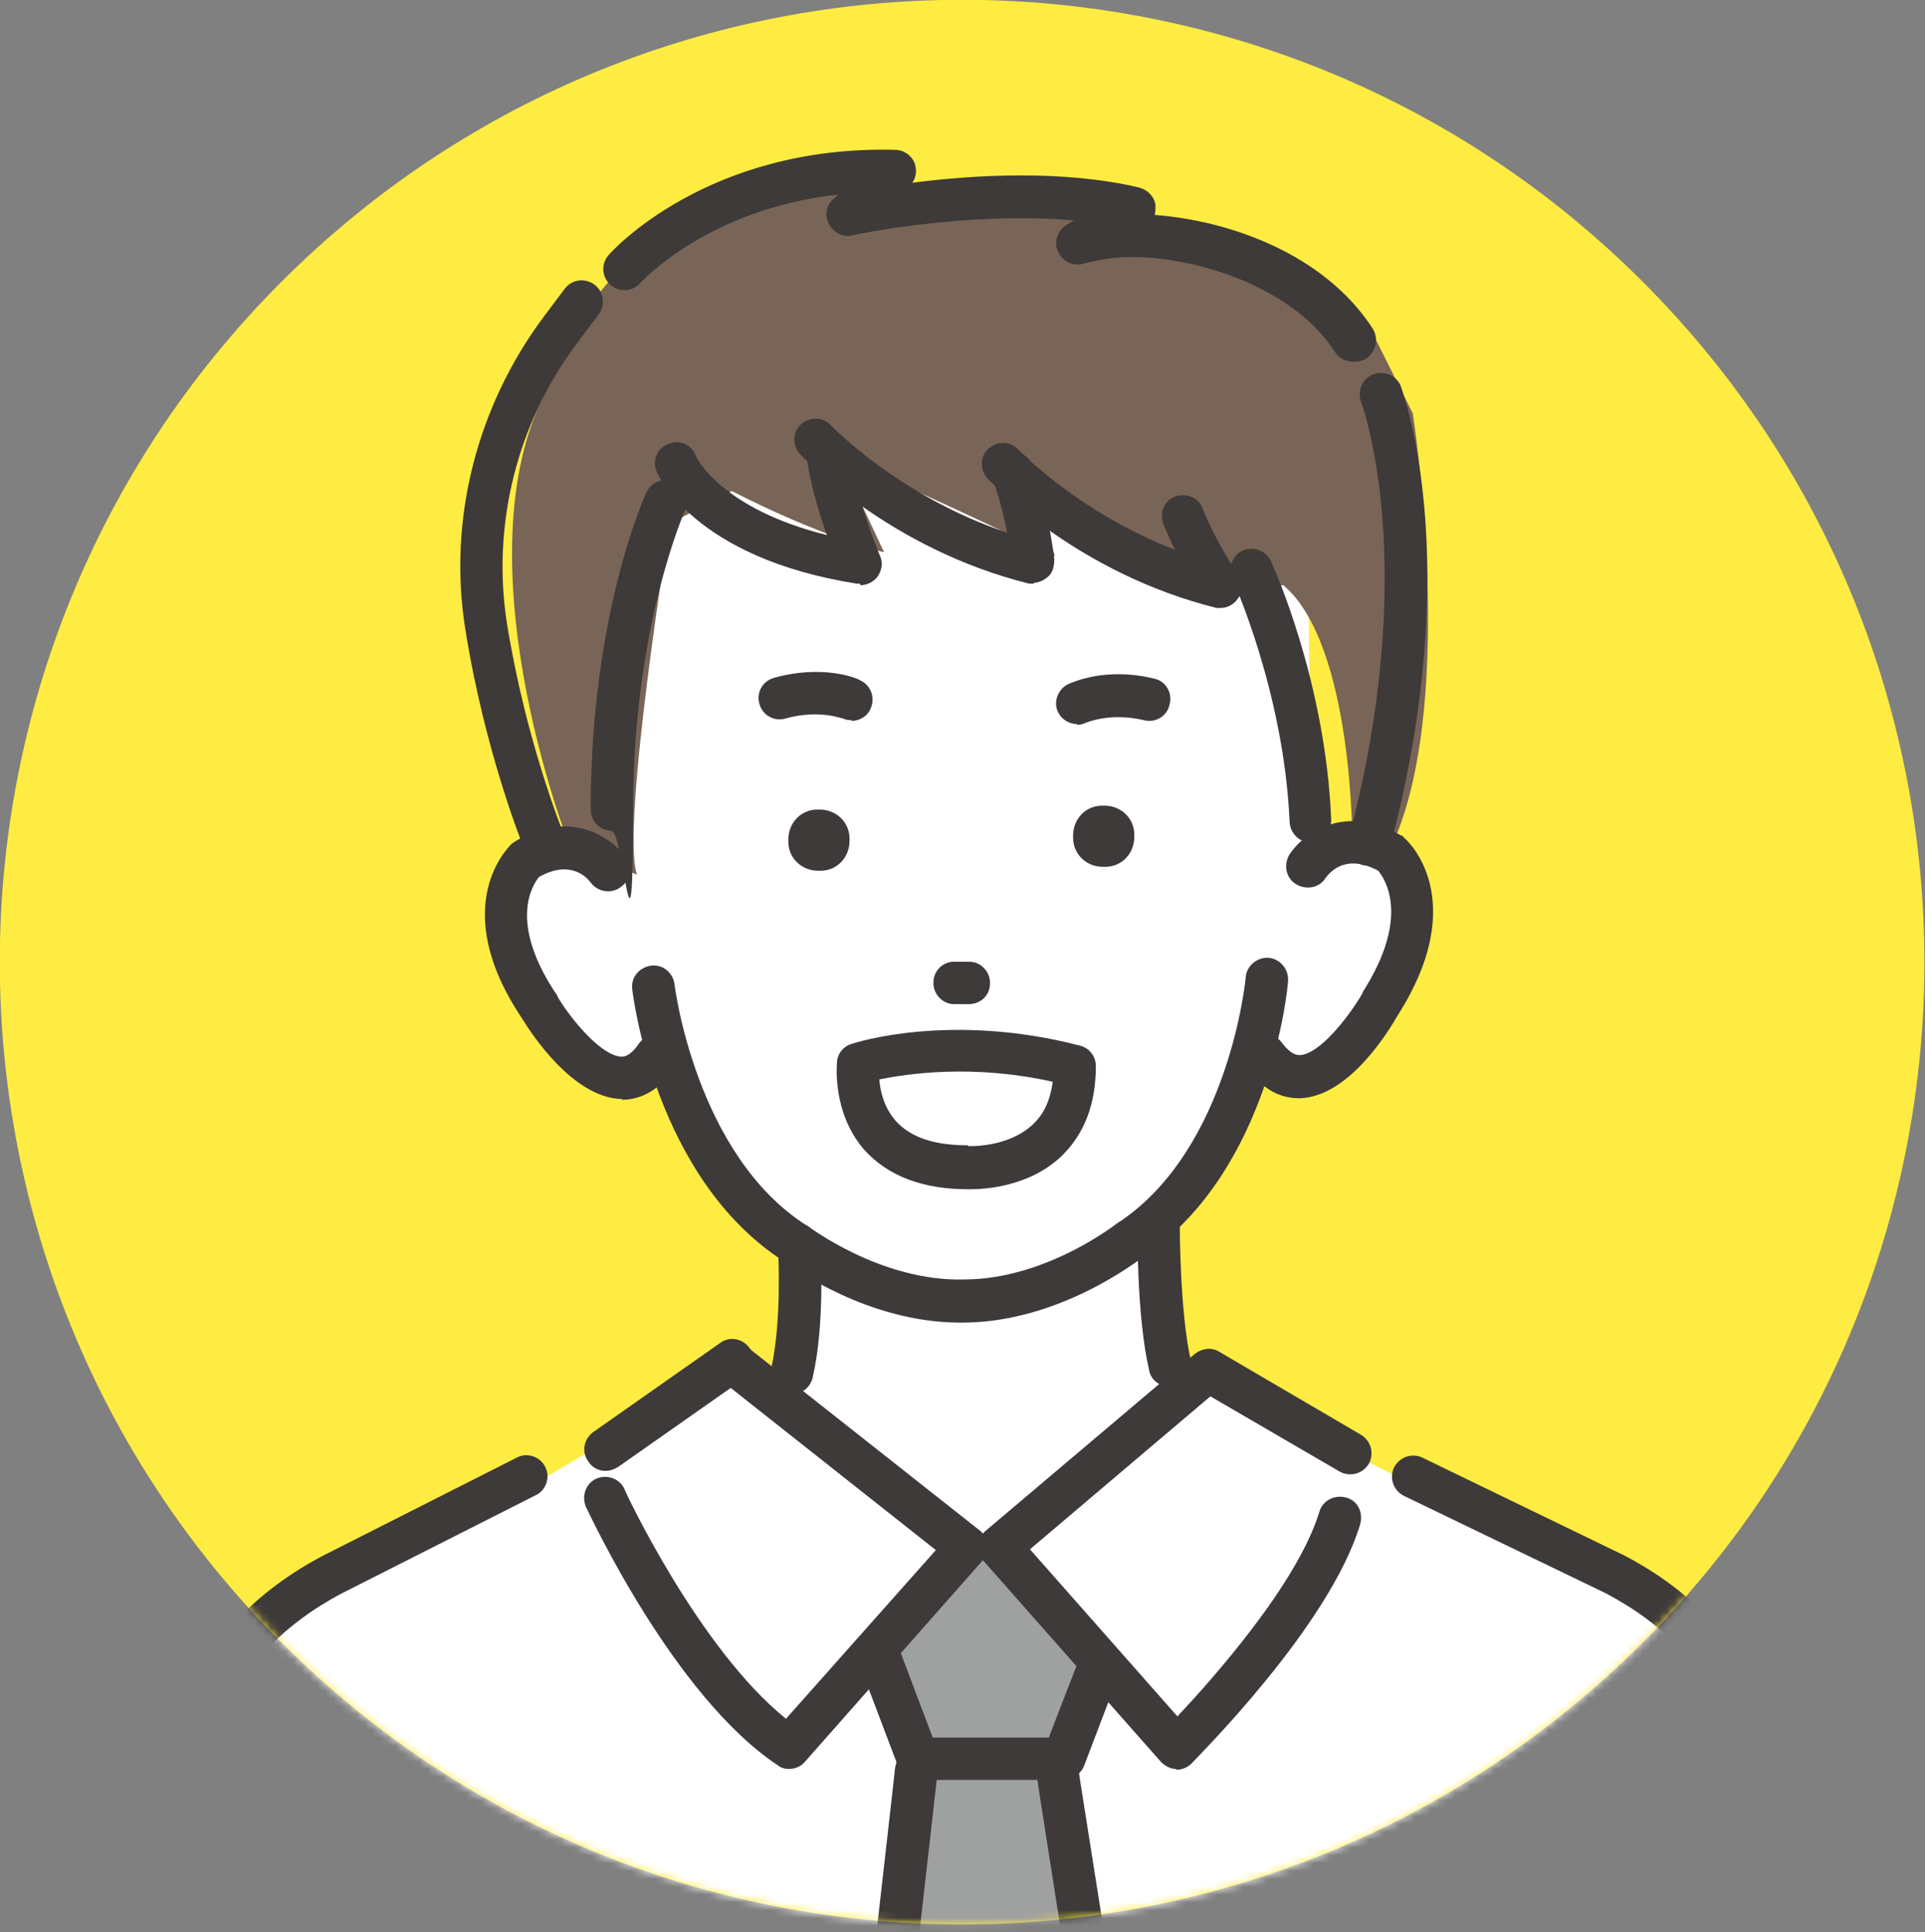
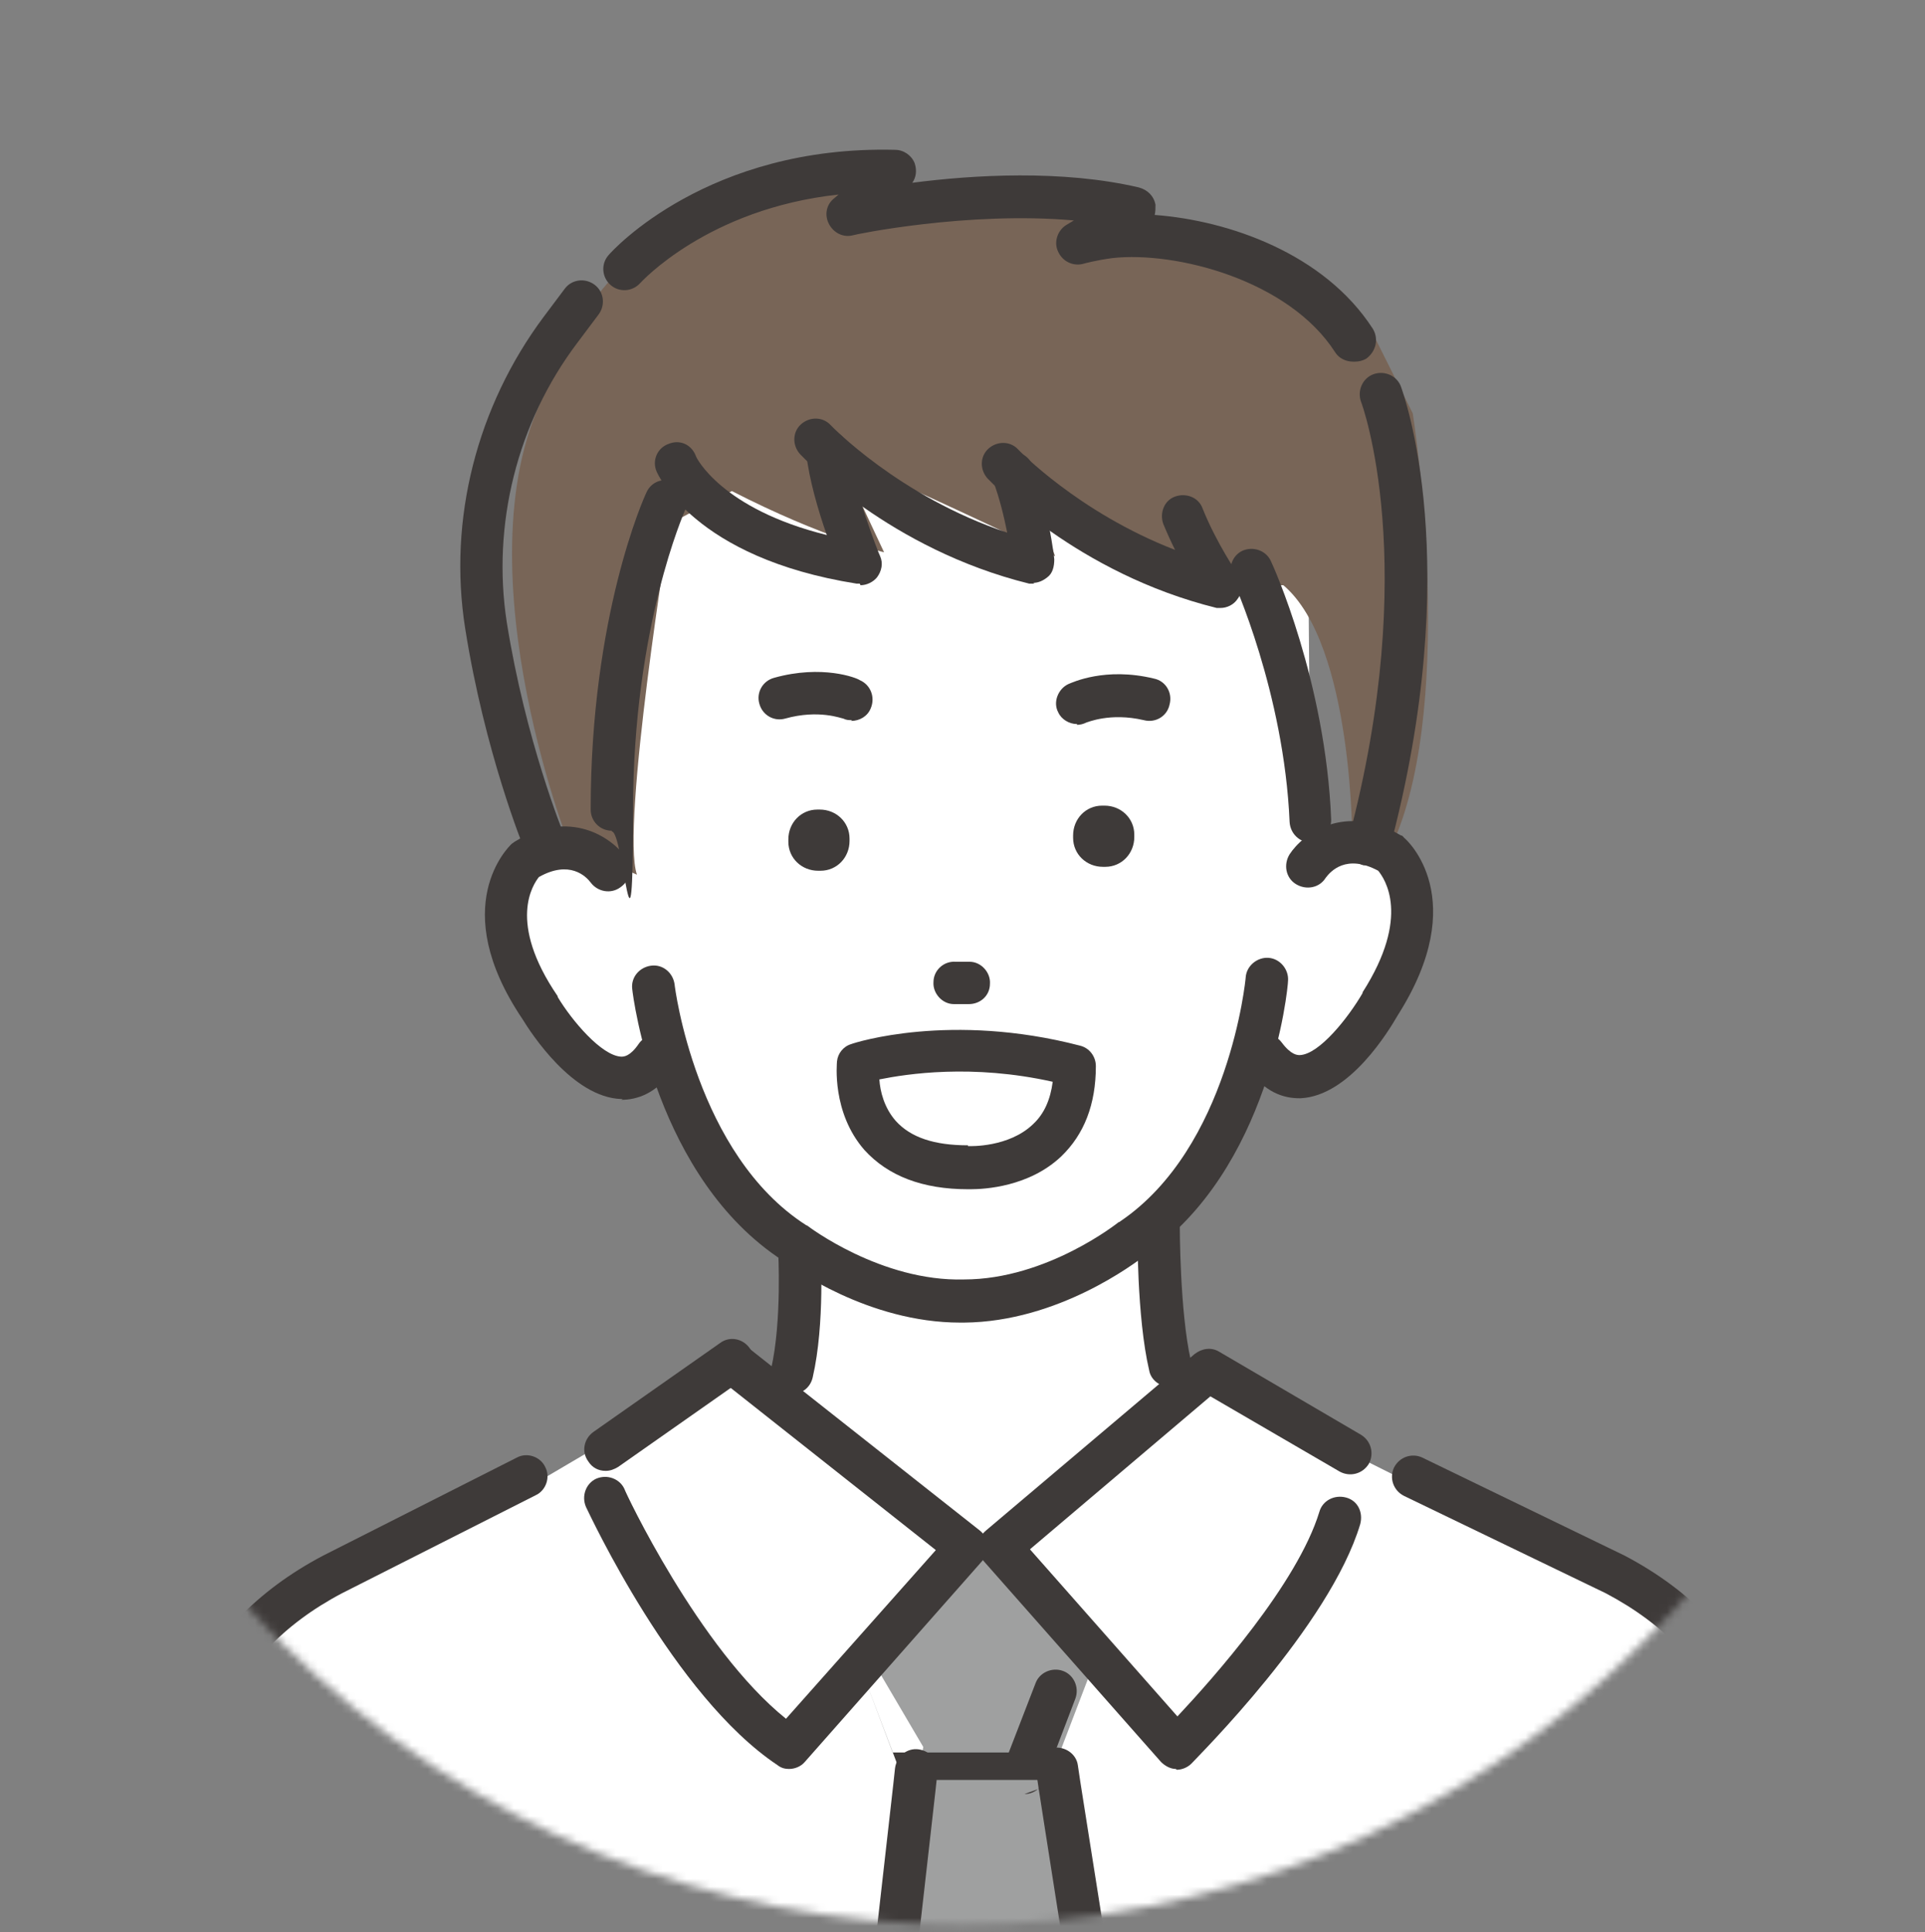
<svg xmlns="http://www.w3.org/2000/svg" id="_レイヤー_1" data-name="レイヤー_1" version="1.1" viewBox="0 0 245.4 246.3">
  <rect x="0" y="0" width="245.4" height="246.3" fill="#808080" stroke="none" />
  <defs>
    <style>
      .st0 {
        fill: #786557;
      }

      .st1 {
        fill: #3e3a39;
      }

      .st2 {
        fill: #fff;
      }

      .st3 {
        mask: url(#mask);
      }

      .st4 {
        fill: #ffec42;
      }

      .st5 {
        fill: #9fa0a0;
      }
    </style>
    <mask id="mask" x="0" y="0" width="245.4" height="321.1" maskUnits="userSpaceOnUse">
      <g id="mask0_4116_892">
        <path class="st2" d="M209.4,209.4c47.9-47.9,47.9-125.6,0-173.5-47.9-47.9-125.6-47.9-173.5,0-47.9,47.9-47.9,125.6,0,173.5,47.9,47.9,125.6,47.9,173.5,0Z" />
      </g>
    </mask>
  </defs>
-   <path class="st4" d="M209.4,209.4c47.9-47.9,47.9-125.6,0-173.5-47.9-47.9-125.6-47.9-173.5,0-47.9,47.9-47.9,125.6,0,173.5,47.9,47.9,125.6,47.9,173.5,0Z" />
  <g class="st3">
    <g>
      <path class="st2" d="M179.4,110.9c-5.2-6.1-12.3-2-12.3-2l-.4-46.1-20.2,4.2-14.6-9.7-7.3-3.5-37.4-2-10.6,26.7.5,33.1s-6.7-6.1-11.7.1c0,0-6.6,13.7,12.8,26.1,0,0,5.2-1.3,6.5-3.4,0,0,9.7,33.5,38.1,31.7,28.5,1.1,37.7-32.1,37.7-32.1,1.3,2.1,6.2,2.7,6.2,2.7,20.7-12.8,12.6-25.7,12.6-25.7h0Z" />
      <path class="st0" d="M85.4,66.7s-6.3,38.8-4.2,44.8l-8.6-3.7s-14.9-37.9-2.2-59.4c0,0,6.7-26.5,43.8-27.2l-1.3,5.6s15.8-2.8,33.2-.8l-3,4.3s19.4-5.3,31.4,11.2l5.6,11.2s5.7,35.9-2.4,54.5l-5.3.6s.2-25.6-8.8-33.2h-4.7s-16.6-6.5-23.9-9.7l-3-1.1,2.5,7.1s-15-7.2-21.8-10.1h-4.5s4.5,9.6,4.5,9.6c0,0-7.7-1.8-19.4-7.8l-8,4.2h0Z" />
      <path class="st2" d="M101.8,141.3s2.7,23,0,33.3l-1.2,20.6,25.7,58.7,34.3-65.1-11.5-14.7s-1.9-14.1.4-26.1l-29.5-10.5-18.2,3.8h0Z" />
      <path class="st1" d="M122.4,168.6c-11.7,0-21.4-7-22.6-7.9-16.2-10.5-19.1-33.6-19.2-34.6-.2-1.5.9-2.8,2.4-3,1.5-.2,2.8.9,3,2.4,0,.2,2.7,21.7,16.8,30.7,0,0,.1,0,.2.1,0,0,9.3,7.1,19.9,6.8,10.6,0,19.7-7.3,19.7-7.3,0,0,.1,0,.2-.1,13.9-9.4,16-30.9,16-31.1.1-1.5,1.5-2.6,2.9-2.5,1.5.1,2.6,1.5,2.5,2.9,0,1-2.3,24.2-18.3,35.1-1.2.9-11,8.4-23,8.5h-.6Z" />
      <path class="st1" d="M137.3,92.3c-1,0-2-.6-2.4-1.5-.7-1.3,0-3,1.3-3.6.5-.2,4.7-2.2,10.9-.7,1.5.3,2.4,1.8,2,3.3-.3,1.5-1.8,2.4-3.3,2-4.3-1-7.2.3-7.3.3-.4.2-.8.3-1.2.3Z" />
      <path class="st1" d="M108.6,91.8c-.4,0-.7,0-1.1-.2-.2,0-3.1-1.2-7.4,0-1.4.4-2.9-.4-3.3-1.9-.4-1.4.4-2.9,1.9-3.3,6.1-1.7,10.5,0,10.9.3,1.4.6,2,2.2,1.4,3.6-.4,1-1.4,1.6-2.5,1.6h0Z" />
      <path class="st1" d="M140.8,102.7h-.3c-2.1,0-3.7,1.7-3.7,3.8v.3c0,2.1,1.7,3.7,3.8,3.7h.3c2.1,0,3.7-1.7,3.7-3.8v-.3c0-2.1-1.7-3.7-3.8-3.7Z" />
      <path class="st1" d="M104.2,103.2h.3c2.1,0,3.8,1.6,3.8,3.7v.3c0,2.1-1.6,3.8-3.7,3.8h-.3c-2.1,0-3.8-1.6-3.8-3.7v-.3c0-2.1,1.6-3.8,3.7-3.8Z" />
      <path class="st1" d="M123.5,128h-1.9c-1.5,0-2.7-1.4-2.6-2.8,0-1.5,1.3-2.7,2.8-2.6h1.8c1.5,0,2.7,1.4,2.6,2.8,0,1.5-1.2,2.6-2.7,2.6h0Z" />
      <path class="st1" d="M78,105.9c-1.5,0-2.7-1.2-2.7-2.7,0-24.7,6.8-39.8,7.1-40.4.6-1.4,2.2-2,3.6-1.3,1.4.6,2,2.2,1.3,3.6,0,.1-6.6,14.7-6.6,38.2s-1.2,2.7-2.7,2.7Z" />
      <path class="st1" d="M165.6,140c-1.9,0-4.4-.7-6.6-3.9-.9-1.2-.6-2.9.6-3.8,1.2-.9,2.9-.6,3.8.6,1.2,1.6,2,1.6,2.3,1.6,2.5-.1,6.2-4.8,8-7.9,0,0,0,0,0-.1,6.2-9.7,2.8-14.5,2-15.5-4.1-2.2-6.1.1-6.7.9-.8,1.3-2.5,1.6-3.8.8-1.3-.8-1.6-2.5-.8-3.8,1.7-2.6,7-6.6,14.2-2.4.2,0,.3.2.4.3.4.3,8.6,7.8-.8,22.6-1.1,1.9-6.1,10.3-12.4,10.6-.1,0-.2,0-.4,0h0Z" />
      <path class="st1" d="M100.9,177.8c-.2,0-.4,0-.6,0-1.5-.3-2.4-1.8-2-3.3,1.4-6.1.9-15,.9-15.1,0-1.5,1-2.8,2.5-2.9,1.5,0,2.8,1,2.9,2.5,0,.4.6,9.7-1,16.6-.3,1.3-1.4,2.1-2.6,2.1h0Z" />
      <path class="st1" d="M149.1,176.8c-1.2,0-2.4-.9-2.6-2.1-1.6-6.8-1.5-17.9-1.5-18.4,0-1.5,1.2-2.7,2.7-2.7h0c1.5,0,2.7,1.2,2.7,2.7,0,.1,0,10.9,1.4,17.1.3,1.5-.6,2.9-2,3.3-.2,0-.4,0-.6,0Z" />
      <path class="st1" d="M79.4,140.1h-.2c-6.2-.2-11.5-8.4-12.6-10.2-9.7-14.4-1.7-22-1.4-22.3.1-.1.3-.2.4-.3,7.1-4.3,12.4-.5,14.2,2,.9,1.2.6,2.9-.7,3.8-1.2.9-2.9.6-3.8-.6-.6-.8-2.7-2.9-6.6-.7-.7.9-4.1,5.7,2.4,15.2,0,0,0,0,0,.1,1.8,3,5.6,7.5,8.1,7.6.3,0,1.1,0,2.2-1.6.8-1.2,2.5-1.6,3.8-.7,1.2.8,1.6,2.5.7,3.8-2.2,3.3-4.8,4-6.7,4Z" />
      <path class="st2" d="M225.8,311.8l8.8-28.2-4.7-41.3c-3.1-18-10.5-31.2-25.9-41.1l-50.1-25.1-27.3,30.3-34.6-31.3-24.8,14.6-28.2,14.5c-7.4,4.6-14,16.1-15.6,24.7l-9.3,52.4,5.6,25,206.1,5.5h0Z" />
      <path class="st2" d="M93.3,173.5l-11,8.4s36.7,126,43.2,136.4l32.8-104.3,8.7-28.9-13.2-10.5-25.6,21.8-34.9-22.9h0Z" />
      <path class="st5" d="M122.2,198.1l-11.2,13.2,6.7,11.4-9,47.2,18.6,48.4,14-55.1-6.5-39,4.7-12.3-11.3-15.6-6.1,1.7Z" />
      <path class="st1" d="M149.9,225.5h0c-.7,0-1.4-.4-1.9-.9l-22.6-25.6c-.5-.5-.7-1.3-.7-2,0-.7.4-1.4,1-1.9l26.6-22.5c.9-.7,2.1-.9,3.1-.3l18.1,10.6c1.3.8,1.7,2.4,1,3.7-.8,1.3-2.4,1.7-3.7,1l-16.5-9.6-23,19.5,18.8,21.3c4.5-4.8,15.3-16.9,18.1-26.1.4-1.4,1.9-2.2,3.4-1.8s2.2,1.9,1.8,3.4c-3.9,13-20.8,29.7-21.5,30.5-.5.5-1.2.8-1.9.8h0Z" />
      <path class="st1" d="M77.2,187.5c-.9,0-1.7-.4-2.2-1.2-.9-1.2-.6-2.9.7-3.8l16.1-11.3c1.2-.9,2.9-.6,3.8.7.9,1.2.6,2.9-.7,3.8l-16.1,11.3c-.5.3-1,.5-1.6.5h0Z" />
-       <path class="st1" d="M135.5,226.9h-18.5c-1.1,0-2.1-.7-2.5-1.7l-4.7-12.4c-.5-1.4.2-3,1.6-3.5,1.4-.5,3,.2,3.5,1.6l4,10.6h14.8l3.4-8.8c.5-1.4,2.1-2.1,3.5-1.6,1.4.5,2.1,2.1,1.6,3.5l-4,10.5c-.4,1-1.4,1.7-2.5,1.7h0Z" />
+       <path class="st1" d="M135.5,226.9h-18.5c-1.1,0-2.1-.7-2.5-1.7l-4.7-12.4l4,10.6h14.8l3.4-8.8c.5-1.4,2.1-2.1,3.5-1.6,1.4.5,2.1,2.1,1.6,3.5l-4,10.5c-.4,1-1.4,1.7-2.5,1.7h0Z" />
      <path class="st1" d="M110.5,285.5c0,0-.2,0-.2,0-1.5-.1-2.6-1.4-2.5-2.9,1-11.1,6.3-56.8,6.3-57.2.2-1.5,1.5-2.6,3-2.4,1.5.2,2.6,1.5,2.4,3,0,.5-5.3,46.1-6.3,57.1-.1,1.4-1.3,2.5-2.7,2.5Z" />
      <path class="st1" d="M144.1,288.9c-1.3,0-2.5-1-2.7-2.4-2-14.6-9.3-60.1-9.3-60.6-.2-1.5.8-2.9,2.2-3.1,1.5-.2,2.9.8,3.1,2.2,0,.5,7.4,46,9.3,60.7.2,1.5-.8,2.9-2.3,3.1-.1,0-.2,0-.4,0h0Z" />
      <path class="st1" d="M42.5,321.1c-1.4,0-2.6-1.1-2.7-2.6-1.9-40.7-3.6-75.3-3.6-75.3,0-1.5,1.1-2.8,2.6-2.8,1.5,0,2.8,1.1,2.8,2.6,0,0,1.6,34.6,3.6,75.3,0,1.5-1.1,2.8-2.6,2.8h-.1Z" />
      <path class="st1" d="M203.6,321h-.1c-1.5,0-2.7-1.3-2.6-2.8,1.9-40.7,3.6-75.2,3.6-75.2,0-1.5,1.3-2.7,2.8-2.6,1.5,0,2.7,1.3,2.6,2.8,0,0-1.6,34.5-3.6,75.2,0,1.5-1.3,2.6-2.7,2.6h0Z" />
      <path class="st1" d="M12.6,295.3c-.1,0-.2,0-.3,0-1.5-.2-2.6-1.5-2.4-3l6-51.9h0c3.6-17.7,8-33,25.3-42.1l24.7-12.5c1.3-.7,3-.1,3.6,1.2.7,1.3.1,3-1.2,3.6l-24.7,12.5c-15.2,8-19,21.4-22.5,38.1l-5.9,51.7c-.2,1.4-1.3,2.4-2.7,2.4h0Z" />
      <path class="st1" d="M235.8,295.3c-1.4,0-2.5-1-2.7-2.4l-5.9-51.7c-3.4-16.7-7.3-30.1-22.5-38.1l-25.7-12.4c-1.4-.7-1.9-2.3-1.3-3.6.7-1.4,2.3-1.9,3.6-1.3l25.8,12.5c17.3,9.1,21.7,24.4,25.3,42v.2s6,51.8,6,51.8c.2,1.5-.9,2.8-2.4,3-.1,0-.2,0-.3,0Z" />
      <path class="st1" d="M109.6,74.4c-.1,0-.3,0-.4,0-20.8-3.3-25.3-13.9-25.5-14.3-.6-1.4.1-3,1.5-3.5,1.4-.6,2.9,0,3.5,1.5,0,.2,3.3,6.8,16.7,10.1-1.1-3.1-2.3-7.3-2.6-10.3-.2-1.5.9-2.8,2.4-3,1.5-.2,2.8.9,3,2.4.5,4.8,3.9,13.5,4,13.6.4.9.2,1.9-.4,2.7-.5.6-1.3,1-2.1,1h0Z" />
      <path class="st1" d="M131.9,74.4c-.2,0-.4,0-.7,0-17.8-4.4-28.7-16-29.2-16.5-1-1.1-1-2.8.1-3.8,1.1-1,2.8-1,3.8.1,0,0,8.7,9.1,22.5,13.7-.4-2-1-4.5-1.8-6.6-.5-1.4.1-3,1.5-3.5,1.4-.5,3,.1,3.5,1.5,2,5.2,2.8,11.8,2.8,12,0,.9-.2,1.8-.9,2.3-.5.4-1.1.7-1.8.7h0Z" />
      <path class="st1" d="M155.8,77.5c-.2,0-.4,0-.7,0-17.8-4.4-28.7-16-29.2-16.5-1-1.1-1-2.8.1-3.8,1.1-1,2.8-1,3.8.1,0,0,7.6,8,20,12.8-.5-1-1-2.1-1.5-3.3-.5-1.4.1-3,1.5-3.5,1.4-.5,3,.1,3.5,1.5,1.8,4.5,4.5,8.4,4.5,8.4.7.9.7,2.2,0,3.1-.5.8-1.4,1.2-2.2,1.2h0Z" />
      <path class="st1" d="M167.1,107.4c-1.4,0-2.6-1.1-2.7-2.6-.7-16.5-7.2-30.8-7.3-31-.6-1.4,0-3,1.3-3.6,1.4-.6,3,0,3.6,1.3.3.6,7,15.4,7.7,33,0,1.5-1.1,2.8-2.6,2.8h-.1Z" />
      <path class="st1" d="M69.4,110.1c-1.1,0-2.1-.6-2.5-1.7-.2-.5-5.1-12.5-7.6-28.3-2.2-13.9,1.5-28.3,10-39.7l2.7-3.6c.9-1.2,2.6-1.4,3.8-.5,1.2.9,1.4,2.6.5,3.8l-2.7,3.6c-7.7,10.2-10.9,23.2-9,35.6,2.4,15.1,7.2,26.9,7.3,27.1.6,1.4,0,3-1.5,3.5-.3.1-.7.2-1,.2h0Z" />
      <path class="st1" d="M172.5,46.1c-.9,0-1.8-.4-2.3-1.2-5.9-9.2-20.3-12.9-28.4-12-2.2.3-3.6.7-3.6.7-1.3.4-2.7-.2-3.3-1.5-.6-1.2-.1-2.7,1-3.4l1-.6c-13.5-1.2-28,1.8-28.2,1.9-1.2.3-2.4-.3-3-1.4-.6-1.1-.4-2.4.5-3.2l.7-.6c-16.7,1.8-25.2,11.2-25.3,11.3-1,1.1-2.7,1.2-3.8.2-1.1-1-1.2-2.7-.2-3.8.5-.6,12.7-14,36.5-13.4,1.1,0,2.1.7,2.5,1.7.3.9.2,1.8-.3,2.5,7.7-1,19.1-1.7,28.9.6,1.1.3,1.9,1.1,2.1,2.2,0,.5,0,.9-.1,1.3,9.4.7,21.6,4.9,27.8,14.5.8,1.3.4,2.9-.8,3.8-.5.3-1,.4-1.5.4h0Z" />
      <path class="st1" d="M174.5,110.3c-.2,0-.5,0-.7,0-1.4-.4-2.3-1.9-1.9-3.3,9.3-35,1.7-55.6,1.6-55.8-.5-1.4.2-3,1.6-3.5,1.4-.5,3,.2,3.5,1.6.3.9,8.3,22.5-1.5,59.1-.3,1.2-1.4,2-2.6,2Z" />
      <path class="st1" d="M100.6,225.5c-.5,0-1-.1-1.5-.5-13.2-8.8-23.9-31.9-24.4-32.9-.6-1.4,0-3,1.3-3.6,1.4-.6,3,0,3.6,1.3,0,.2,9.5,20.4,20.6,29.3l19.1-21.5-27.7-21.9c-1.2-.9-1.4-2.6-.4-3.8.9-1.2,2.6-1.4,3.8-.4l29.9,23.6c.6.5,1,1.1,1,1.9,0,.7-.2,1.5-.7,2l-22.6,25.6c-.5.6-1.3.9-2,.9h0Z" />
      <path class="st1" d="M123.8,151.6c-.2,0-.3,0-.4,0h0c-5.8,0-10.2-1.7-13.2-5-4.2-4.8-3.5-11.1-3.5-11.3.1-1,.8-1.9,1.8-2.2.5-.2,12.7-4.1,29.2.2,1.2.3,2,1.4,2,2.6,0,4.9-1.5,8.7-4.4,11.5-4.1,3.9-9.8,4.2-11.6,4.2ZM123.4,146.1h.2s5,.2,8.1-2.8c1.4-1.3,2.2-3.1,2.5-5.4-10.3-2.3-18.6-1-22.1-.3.1,1.5.6,3.6,2.1,5.3,1.9,2.1,4.9,3.1,9.2,3.1h0Z" />
    </g>
  </g>
</svg>